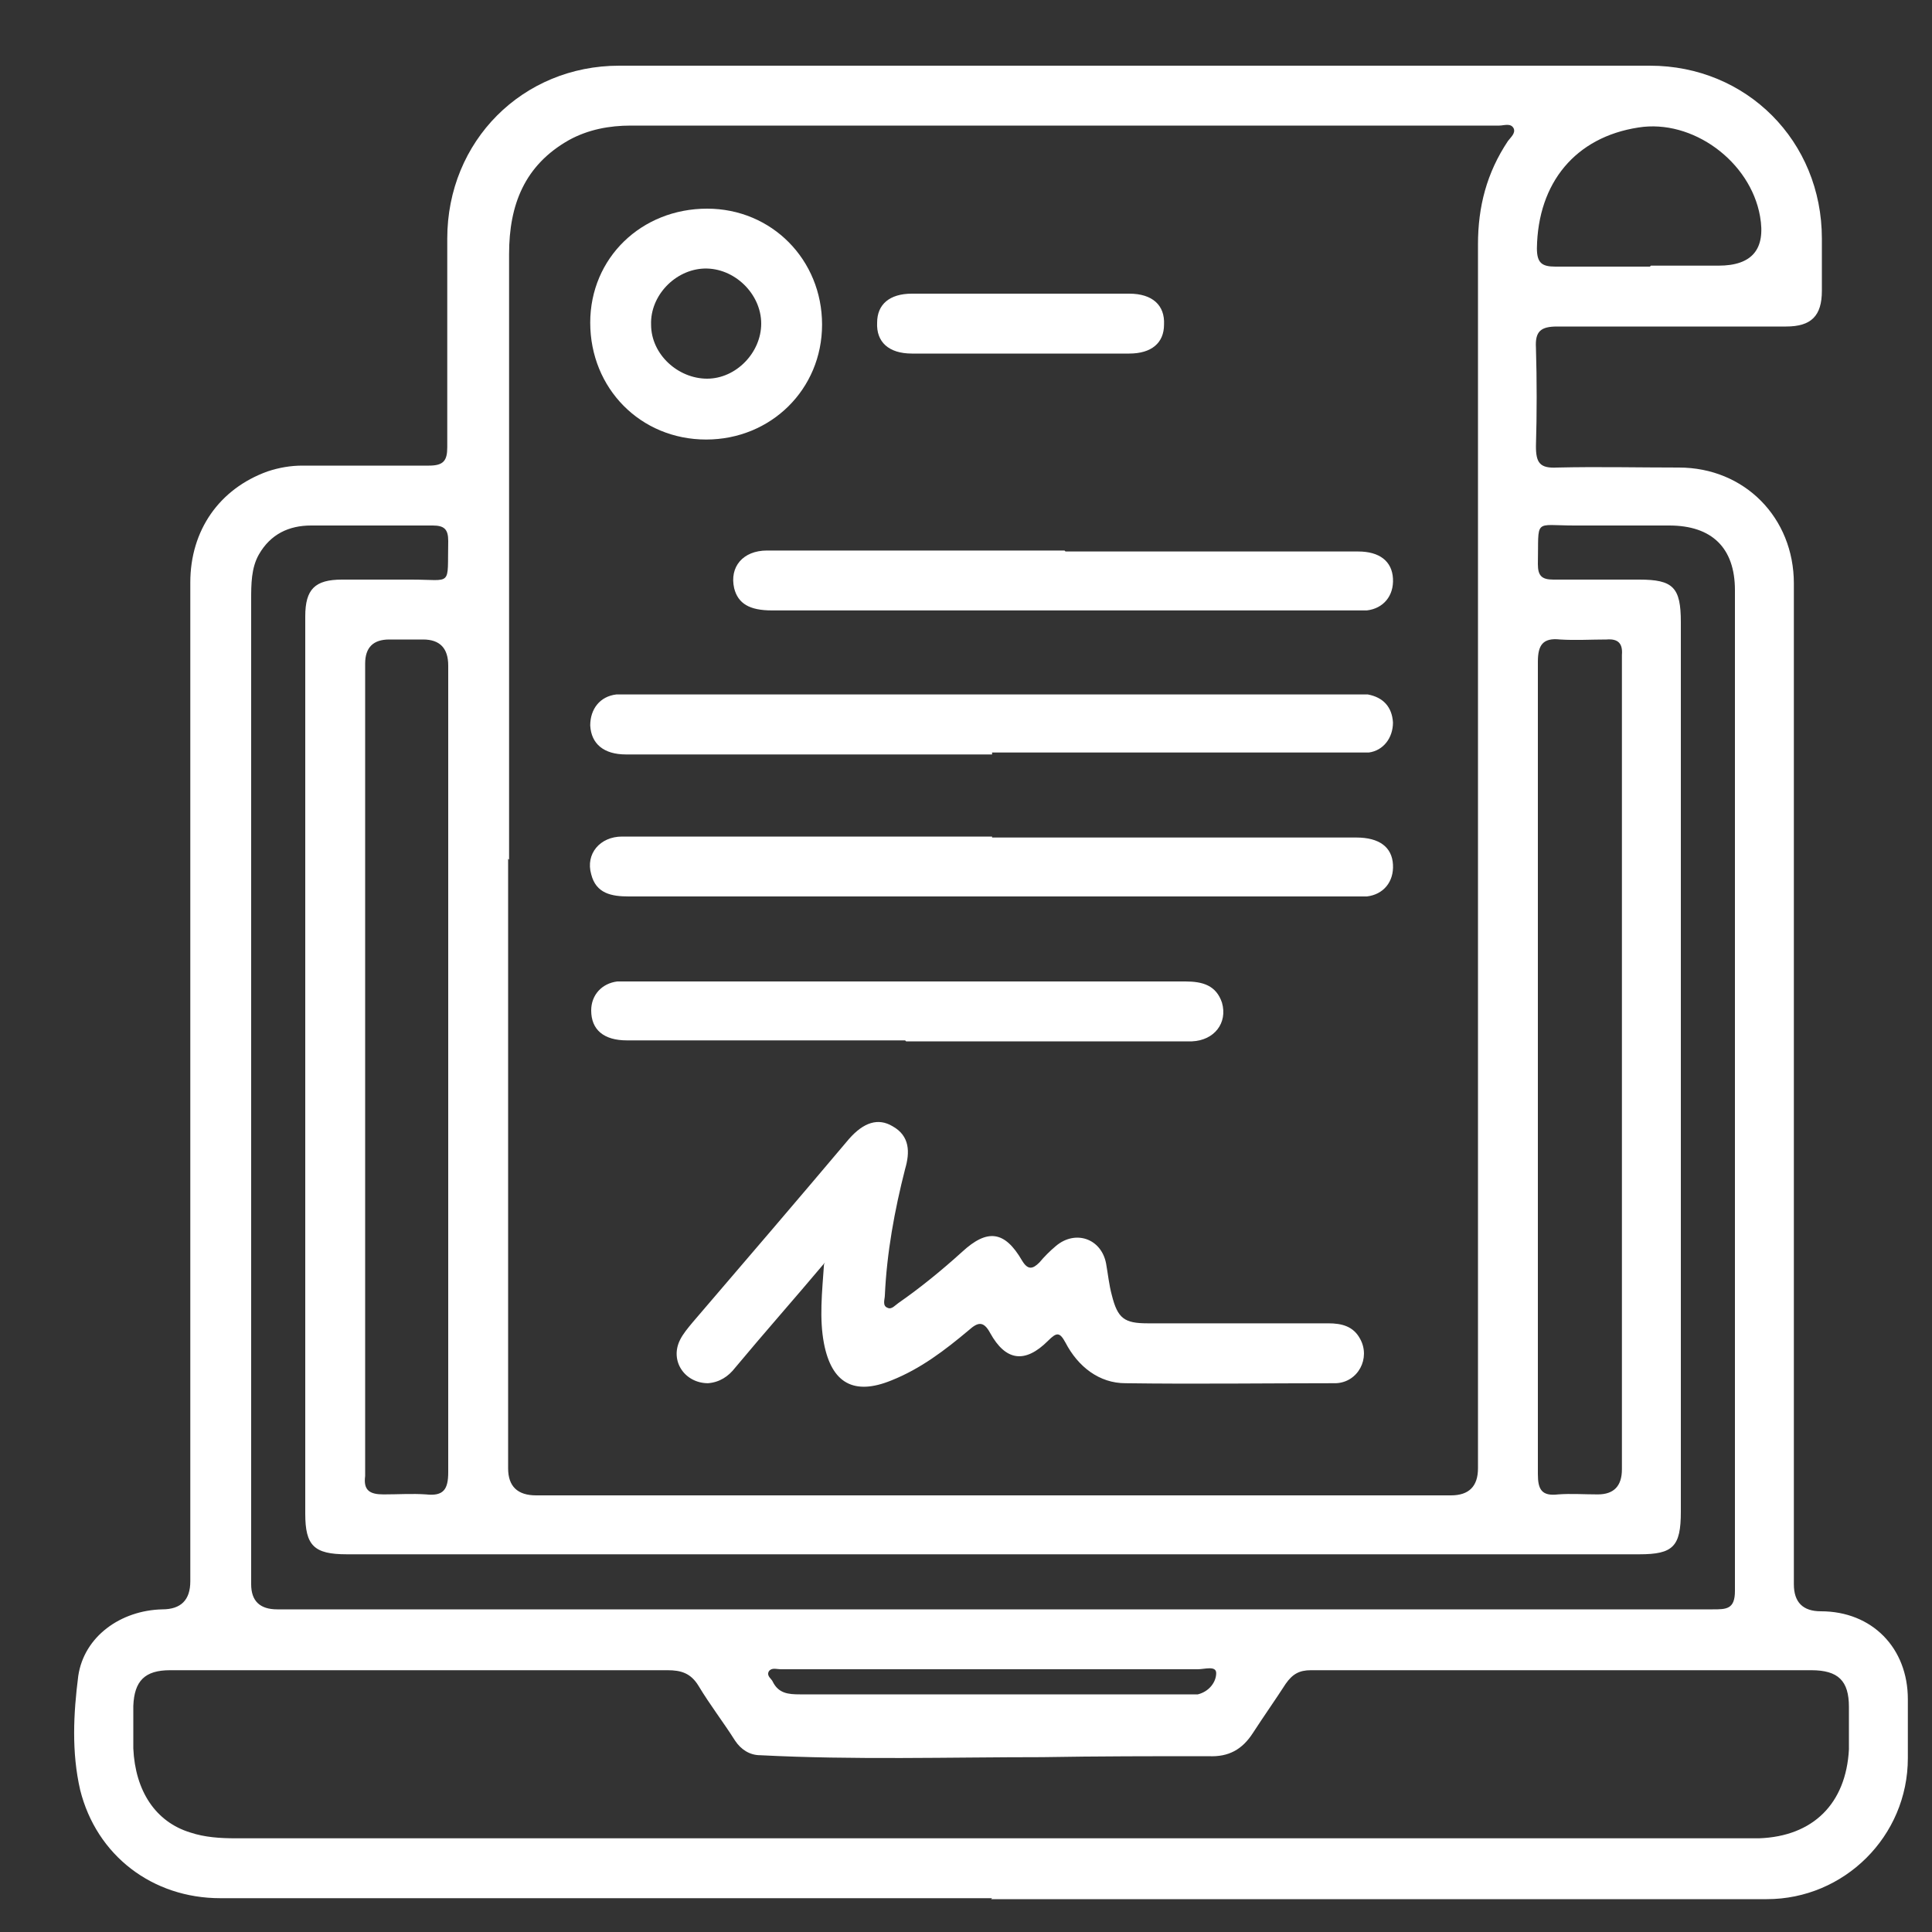
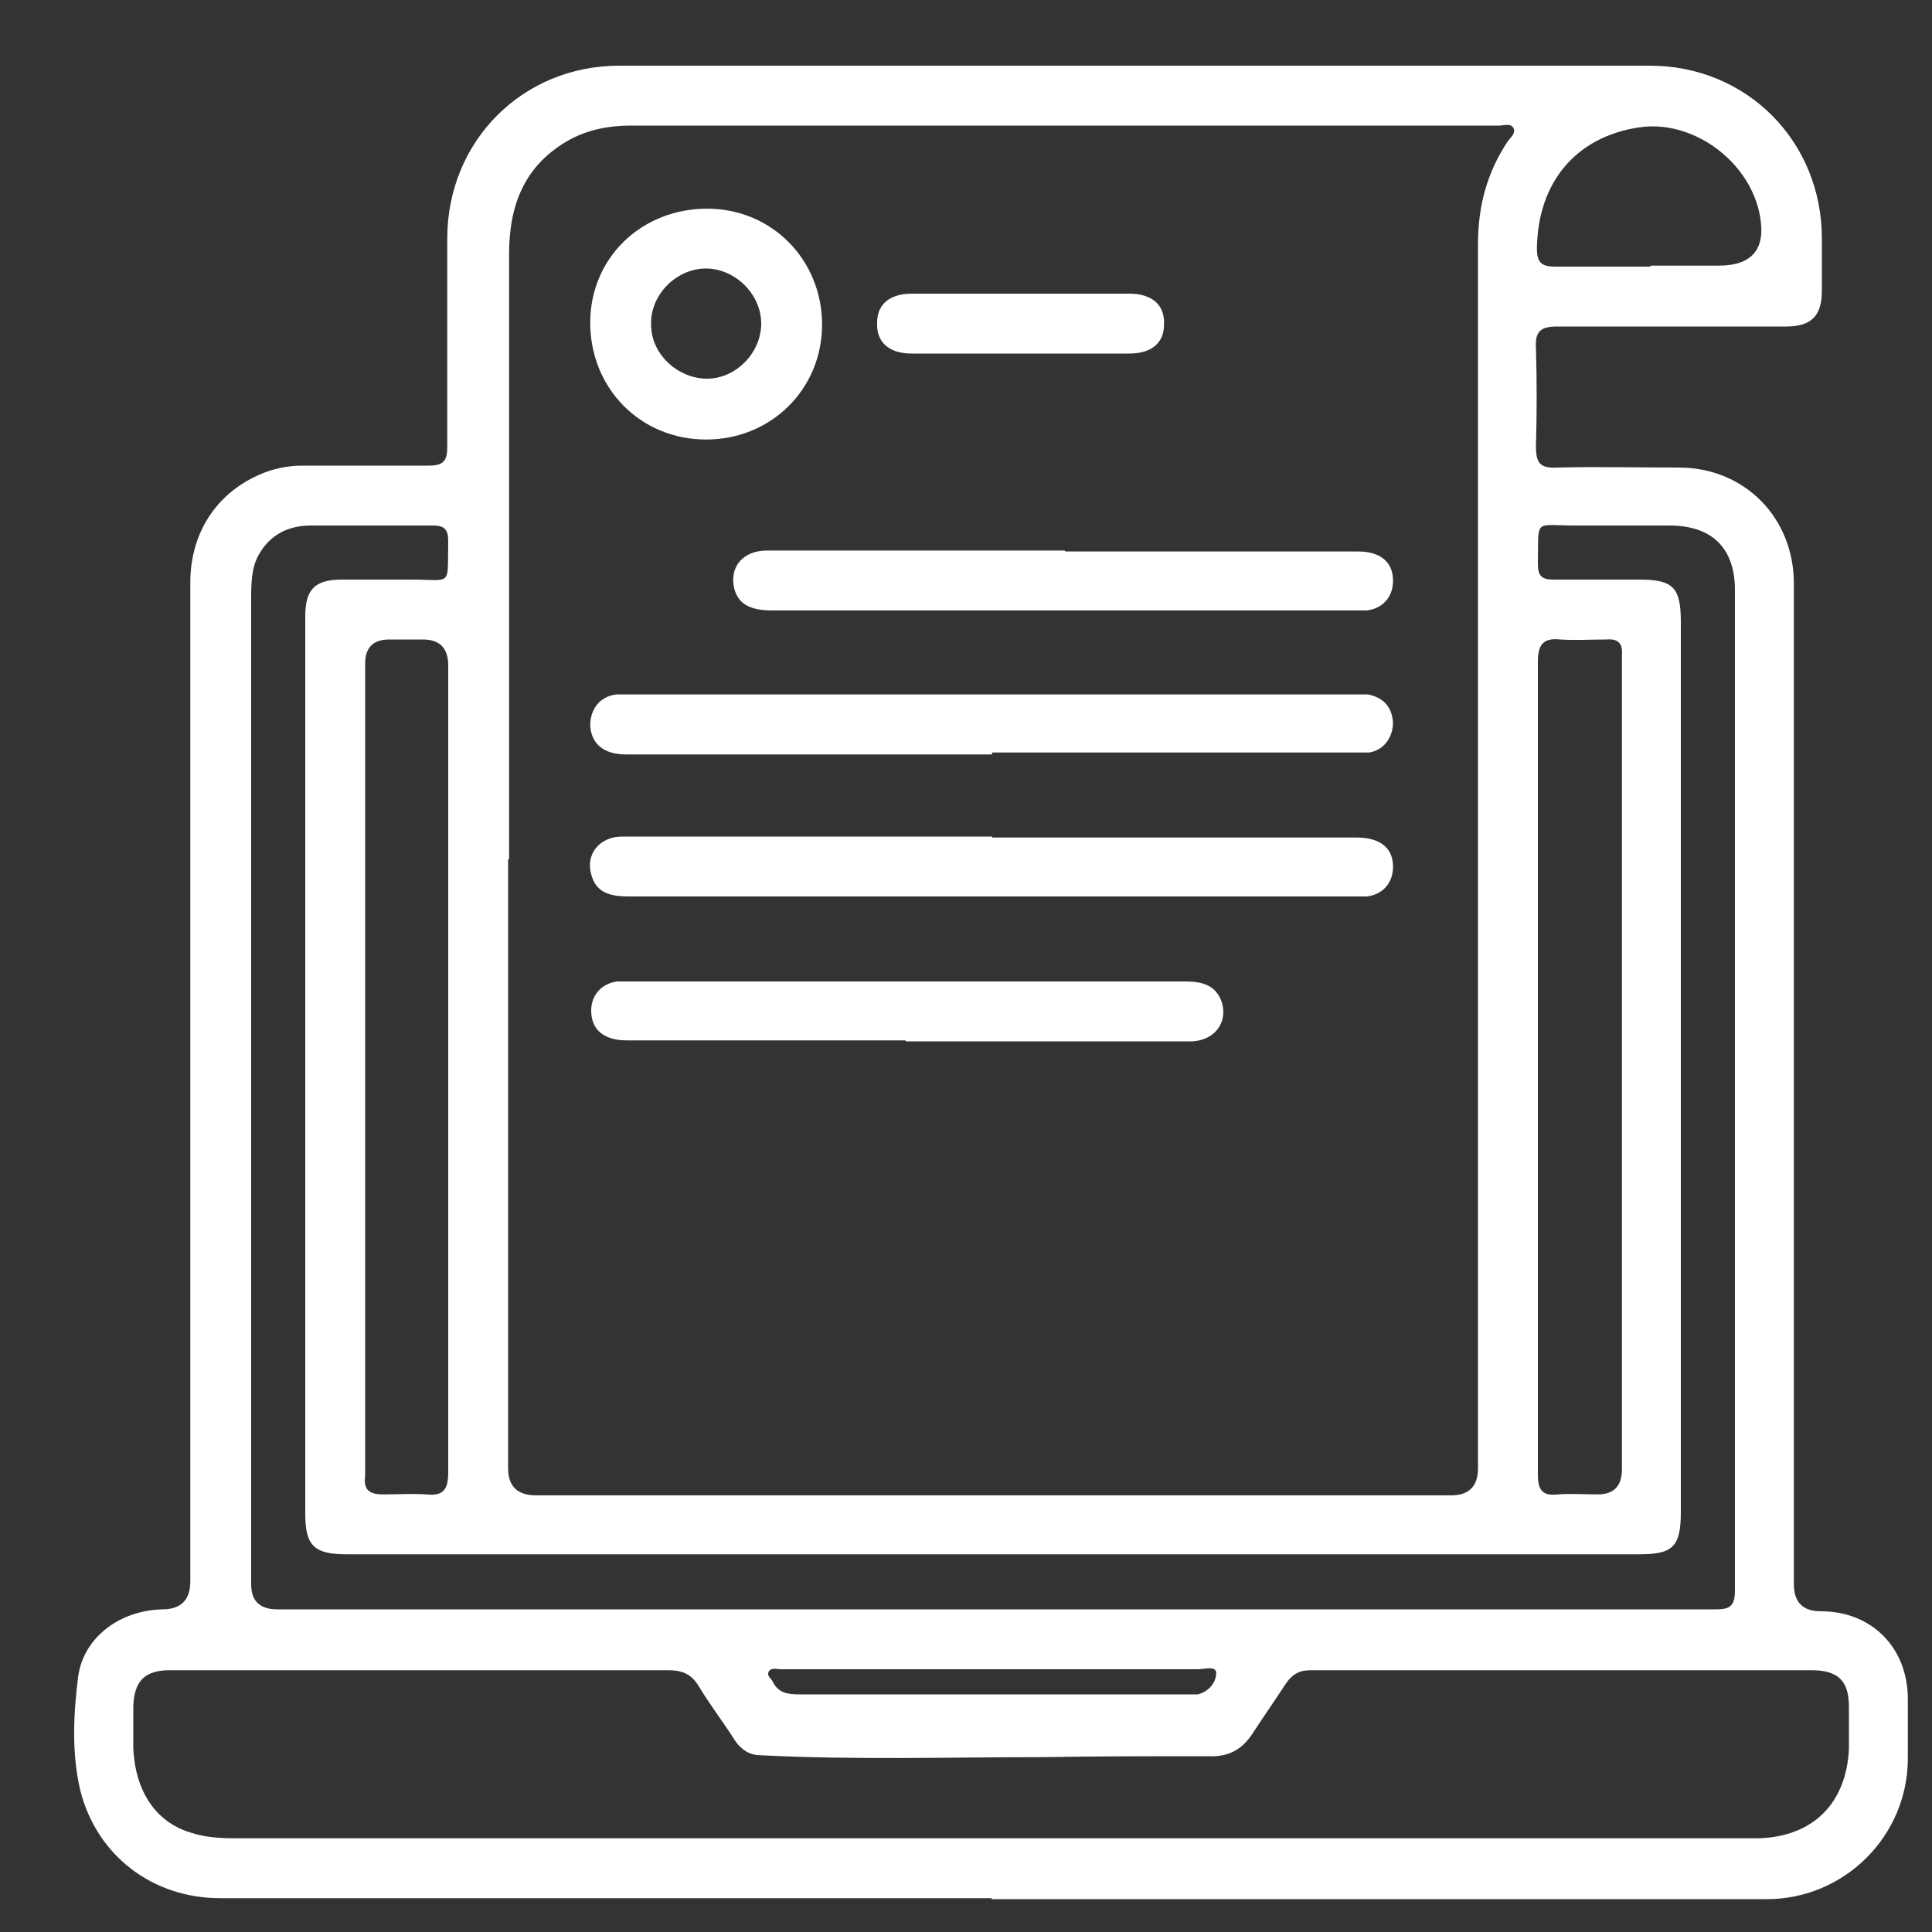
<svg xmlns="http://www.w3.org/2000/svg" width="20" height="20" viewBox="0 0 20 20" fill="none">
  <rect x="0" y="0" width="20" height="20" fill="#333333" stroke="none" />
  <path d="M10.27 19.65C7.61 19.65 4.94 19.65 2.28 19.65C1.58 19.65 1 19.21 0.83 18.53C0.74 18.14 0.76 17.74 0.81 17.35C0.87 16.94 1.25 16.67 1.68 16.66C1.873 16.66 1.97 16.563 1.97 16.37C1.97 12.92 1.97 9.48 1.97 6.03C1.97 5.49 2.27 5.06 2.77 4.88C2.89 4.84 3.01 4.82 3.13 4.82C3.57 4.82 4.01 4.82 4.44 4.82C4.59 4.82 4.63 4.77 4.63 4.63C4.63 3.91 4.63 3.19 4.63 2.47C4.63 1.46 5.41 0.68 6.41 0.68C9.97 0.68 13.53 0.68 17.08 0.68C18.08 0.68 18.86 1.46 18.86 2.47C18.86 2.65 18.86 2.83 18.86 3.01C18.86 3.27 18.75 3.38 18.49 3.38C17.7 3.38 16.91 3.38 16.12 3.38C15.95 3.38 15.89 3.43 15.9 3.6C15.91 3.94 15.91 4.28 15.9 4.62C15.9 4.79 15.94 4.85 16.12 4.84C16.54 4.83 16.96 4.84 17.38 4.84C18.06 4.84 18.57 5.36 18.57 6.04C18.57 9.49 18.57 12.95 18.57 16.4C18.57 16.586 18.663 16.68 18.85 16.68C19.38 16.68 19.75 17.06 19.75 17.59C19.75 17.79 19.75 18 19.75 18.2C19.75 19.01 19.09 19.66 18.29 19.66C15.61 19.66 12.94 19.66 10.26 19.66L10.27 19.65ZM5.26 8.89C5.26 10.99 5.26 13.1 5.26 15.2C5.26 15.386 5.357 15.48 5.55 15.48C8.71 15.48 11.86 15.48 15.02 15.48C15.207 15.48 15.3 15.386 15.3 15.2C15.3 10.98 15.3 6.75 15.3 2.53C15.3 2.14 15.39 1.79 15.61 1.46C15.64 1.42 15.69 1.38 15.67 1.33C15.64 1.27 15.57 1.3 15.52 1.3C12.52 1.3 9.53 1.3 6.53 1.3C6.31 1.3 6.09 1.34 5.89 1.45C5.43 1.71 5.27 2.12 5.27 2.63C5.27 4.72 5.27 6.81 5.27 8.9L5.26 8.89ZM10.28 19.03C12.85 19.03 15.42 19.03 17.99 19.03C18.06 19.03 18.14 19.03 18.21 19.03C18.77 19.01 19.11 18.67 19.14 18.11C19.14 17.96 19.14 17.81 19.14 17.67C19.14 17.4 19.03 17.29 18.75 17.29C17.02 17.29 15.3 17.29 13.57 17.29C13.45 17.29 13.38 17.33 13.31 17.43C13.2 17.6 13.08 17.77 12.97 17.94C12.86 18.11 12.72 18.19 12.51 18.18C11.94 18.18 11.36 18.18 10.79 18.19C9.82 18.19 8.84 18.22 7.87 18.17C7.76 18.17 7.67 18.11 7.61 18.02C7.49 17.83 7.35 17.65 7.23 17.45C7.15 17.32 7.05 17.29 6.91 17.29C5.74 17.29 4.58 17.29 3.41 17.29C2.86 17.29 2.31 17.29 1.76 17.29C1.5 17.29 1.39 17.4 1.38 17.66C1.38 17.81 1.38 17.96 1.38 18.1C1.4 18.54 1.61 18.86 1.97 18.97C2.12 19.02 2.28 19.03 2.44 19.03C5.04 19.03 7.64 19.03 10.24 19.03H10.28ZM10.26 16.66C12.75 16.66 15.24 16.66 17.73 16.66C17.87 16.66 17.96 16.66 17.96 16.47C17.96 13.02 17.96 9.56 17.96 6.11C17.96 5.67 17.72 5.44 17.28 5.44C16.95 5.44 16.63 5.44 16.3 5.44C15.87 5.44 15.93 5.36 15.92 5.84C15.92 5.96 15.96 6 16.08 6C16.38 6 16.67 6 16.97 6C17.32 6 17.4 6.08 17.4 6.44C17.4 9.51 17.4 12.58 17.4 15.65C17.4 16.01 17.32 16.09 16.97 16.09C12.51 16.09 8.05 16.09 3.59 16.09C3.25 16.09 3.16 16 3.16 15.67C3.16 14.26 3.16 12.85 3.16 11.43C3.16 9.75 3.16 8.06 3.16 6.38C3.16 6.1 3.26 6 3.54 6C3.78 6 4.02 6 4.26 6C4.69 6 4.63 6.08 4.64 5.6C4.64 5.48 4.6 5.44 4.48 5.44C4.06 5.44 3.64 5.44 3.22 5.44C2.99 5.44 2.8 5.53 2.68 5.74C2.6 5.88 2.6 6.05 2.6 6.21C2.6 9.61 2.6 13.01 2.6 16.4C2.6 16.573 2.69 16.66 2.87 16.66C5.34 16.66 7.8 16.66 10.27 16.66H10.26ZM4.64 11.05C4.64 9.66 4.64 8.28 4.64 6.89C4.64 6.71 4.553 6.62 4.38 6.62C4.26 6.62 4.15 6.62 4.03 6.62C3.863 6.62 3.78 6.703 3.78 6.87C3.78 9.65 3.78 12.43 3.78 15.21C3.78 15.23 3.78 15.26 3.78 15.28C3.76 15.43 3.83 15.47 3.97 15.47C4.12 15.47 4.27 15.46 4.41 15.47C4.59 15.49 4.64 15.42 4.64 15.24C4.64 13.84 4.64 12.44 4.64 11.04V11.05ZM15.92 11.03C15.92 12.44 15.92 13.85 15.92 15.26C15.92 15.42 15.96 15.49 16.13 15.47C16.26 15.46 16.4 15.47 16.54 15.47C16.707 15.47 16.79 15.383 16.79 15.21C16.79 12.43 16.79 9.65 16.79 6.87C16.79 6.84 16.79 6.81 16.79 6.78C16.8 6.66 16.75 6.61 16.63 6.62C16.47 6.62 16.31 6.63 16.15 6.62C15.97 6.6 15.92 6.68 15.92 6.85C15.92 8.24 15.92 9.64 15.92 11.03ZM17.09 2.75H17.79C18.137 2.75 18.28 2.58 18.22 2.24C18.12 1.67 17.52 1.23 16.96 1.32C16.31 1.42 15.92 1.89 15.91 2.57C15.91 2.72 15.96 2.76 16.1 2.76C16.43 2.76 16.75 2.76 17.08 2.76L17.09 2.75ZM10.28 17.28H10.17C9.47 17.28 8.78 17.28 8.08 17.28C8.04 17.28 7.99 17.26 7.96 17.3C7.93 17.35 7.99 17.38 8 17.41C8.06 17.53 8.16 17.54 8.28 17.54C9.61 17.54 10.94 17.54 12.27 17.54C12.31 17.54 12.36 17.54 12.4 17.54C12.52 17.51 12.59 17.41 12.59 17.32C12.59 17.24 12.47 17.28 12.4 17.28C11.69 17.28 10.98 17.28 10.27 17.28H10.28Z" fill="white" />
-   <path d="M8.54 13.069C8.22 13.449 7.91 13.799 7.61 14.159C7.54 14.249 7.45 14.309 7.33 14.319C7.09 14.319 6.93 14.089 7.04 13.87C7.07 13.809 7.12 13.749 7.17 13.689C7.71 13.059 8.25 12.429 8.79 11.789C8.94 11.619 9.09 11.569 9.24 11.659C9.42 11.759 9.42 11.93 9.37 12.1C9.26 12.53 9.18 12.969 9.16 13.409C9.16 13.449 9.13 13.519 9.19 13.539C9.23 13.559 9.27 13.509 9.3 13.489C9.53 13.329 9.75 13.149 9.96 12.959C10.22 12.719 10.4 12.739 10.58 13.049C10.64 13.149 10.69 13.139 10.76 13.069C10.81 13.009 10.87 12.949 10.93 12.899C11.13 12.729 11.4 12.819 11.45 13.079C11.47 13.189 11.48 13.299 11.51 13.409C11.57 13.649 11.64 13.699 11.88 13.699C12.5 13.699 13.13 13.699 13.75 13.699C13.89 13.699 14.01 13.729 14.08 13.86C14.19 14.059 14.06 14.309 13.83 14.319C13.1 14.319 12.37 14.329 11.65 14.319C11.38 14.319 11.16 14.149 11.03 13.899C10.97 13.789 10.94 13.789 10.85 13.879C10.61 14.119 10.41 14.089 10.25 13.799C10.18 13.669 10.12 13.689 10.03 13.769C9.78 13.979 9.53 14.169 9.23 14.289C8.84 14.449 8.61 14.319 8.53 13.909C8.48 13.649 8.51 13.38 8.53 13.089L8.54 13.069Z" fill="white" />
  <path d="M10.27 7.81C9.01 7.81 7.74 7.81 6.48 7.81C6.25 7.81 6.12 7.7 6.11 7.51C6.11 7.34 6.21 7.209 6.38 7.189C6.43 7.189 6.49 7.189 6.55 7.189C9.03 7.189 11.51 7.189 13.98 7.189C14.04 7.189 14.1 7.189 14.16 7.189C14.32 7.219 14.41 7.319 14.42 7.479C14.42 7.639 14.32 7.77 14.17 7.79C14.1 7.79 14.03 7.79 13.97 7.79C12.74 7.79 11.5 7.79 10.27 7.79V7.81Z" fill="white" />
  <path d="M10.27 8.67C11.53 8.67 12.78 8.67 14.04 8.67C14.28 8.67 14.41 8.77 14.42 8.95C14.43 9.13 14.32 9.26 14.15 9.28C14.11 9.28 14.06 9.28 14.02 9.28C11.52 9.28 9.01 9.28 6.51 9.28C6.33 9.28 6.17 9.25 6.12 9.05C6.06 8.84 6.21 8.66 6.44 8.66C6.8 8.66 7.17 8.66 7.53 8.66C8.44 8.66 9.35 8.66 10.27 8.66V8.67Z" fill="white" />
-   <path d="M11.03 5.709C12.04 5.709 13.05 5.709 14.06 5.709C14.28 5.709 14.41 5.809 14.42 5.989C14.43 6.169 14.32 6.299 14.15 6.319C14.11 6.319 14.06 6.319 14.02 6.319C12.01 6.319 10 6.319 7.99 6.319C7.76 6.319 7.64 6.249 7.6 6.089C7.55 5.869 7.69 5.699 7.94 5.699C8.57 5.699 9.21 5.699 9.84 5.699C10.23 5.699 10.63 5.699 11.02 5.699L11.03 5.709Z" fill="white" />
+   <path d="M11.03 5.709C12.04 5.709 13.05 5.709 14.06 5.709C14.28 5.709 14.41 5.809 14.42 5.989C14.43 6.169 14.32 6.299 14.15 6.319C14.11 6.319 14.06 6.319 14.02 6.319C12.01 6.319 10 6.319 7.99 6.319C7.76 6.319 7.64 6.249 7.6 6.089C7.55 5.869 7.69 5.699 7.94 5.699C10.23 5.699 10.63 5.699 11.02 5.699L11.03 5.709Z" fill="white" />
  <path d="M9.37 10.77C8.41 10.77 7.45 10.77 6.49 10.77C6.25 10.77 6.12 10.66 6.12 10.46C6.12 10.3 6.23 10.18 6.39 10.16C6.43 10.16 6.48 10.16 6.52 10.16C8.44 10.16 10.35 10.16 12.27 10.16C12.45 10.16 12.59 10.2 12.65 10.38C12.71 10.59 12.57 10.77 12.34 10.78C11.87 10.78 11.4 10.78 10.93 10.78C10.41 10.78 9.89 10.78 9.38 10.78L9.37 10.77Z" fill="white" />
  <path d="M8.51 3.36C8.51 4.03 7.98 4.55 7.31 4.55C6.63 4.55 6.11 4.02 6.11 3.34C6.11 2.67 6.64 2.16 7.32 2.16C7.99 2.16 8.51 2.69 8.51 3.36ZM7.32 3.92C7.62 3.92 7.88 3.65 7.88 3.35C7.88 3.04 7.6 2.77 7.29 2.78C6.99 2.79 6.73 3.06 6.74 3.36C6.74 3.67 7.02 3.92 7.32 3.92Z" fill="white" />
  <path d="M10.55 3.66C10.18 3.66 9.81 3.66 9.44 3.66C9.2 3.66 9.07 3.54 9.08 3.34C9.08 3.15 9.21 3.04 9.44 3.04C10.19 3.04 10.94 3.04 11.69 3.04C11.93 3.04 12.06 3.16 12.05 3.36C12.05 3.55 11.92 3.66 11.69 3.66C11.31 3.66 10.93 3.66 10.54 3.66H10.55Z" fill="white" />
</svg>